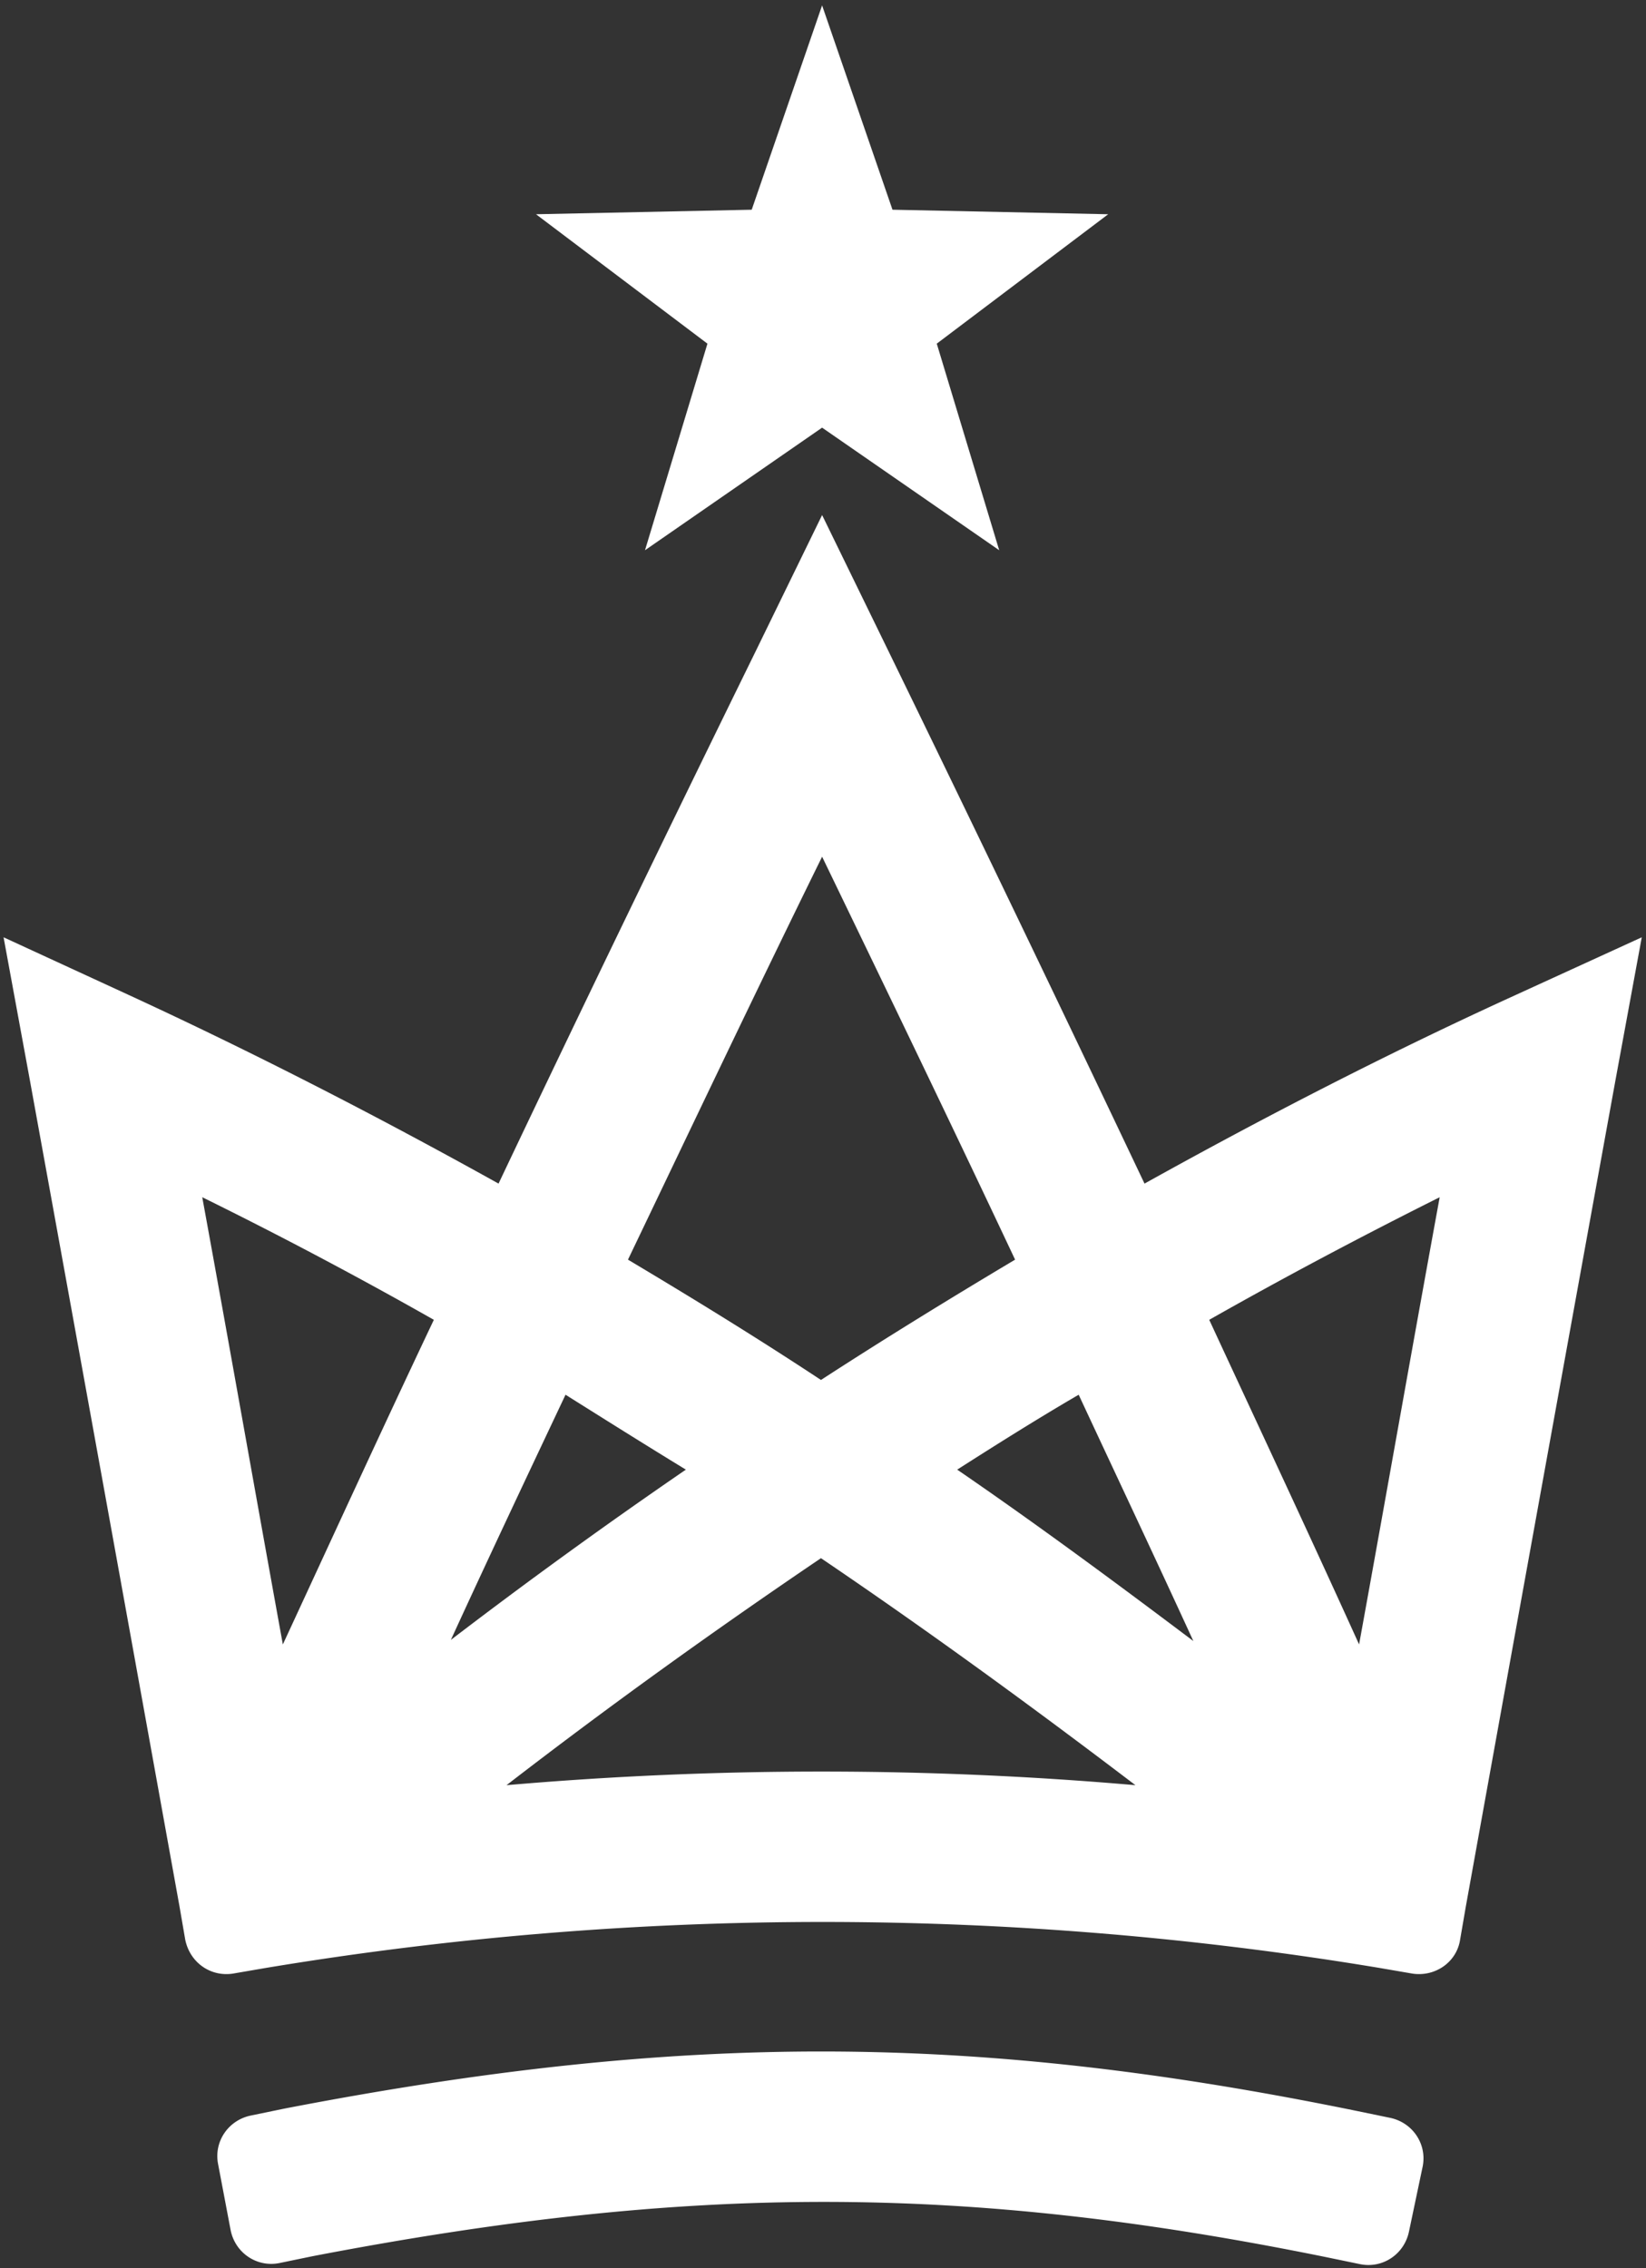
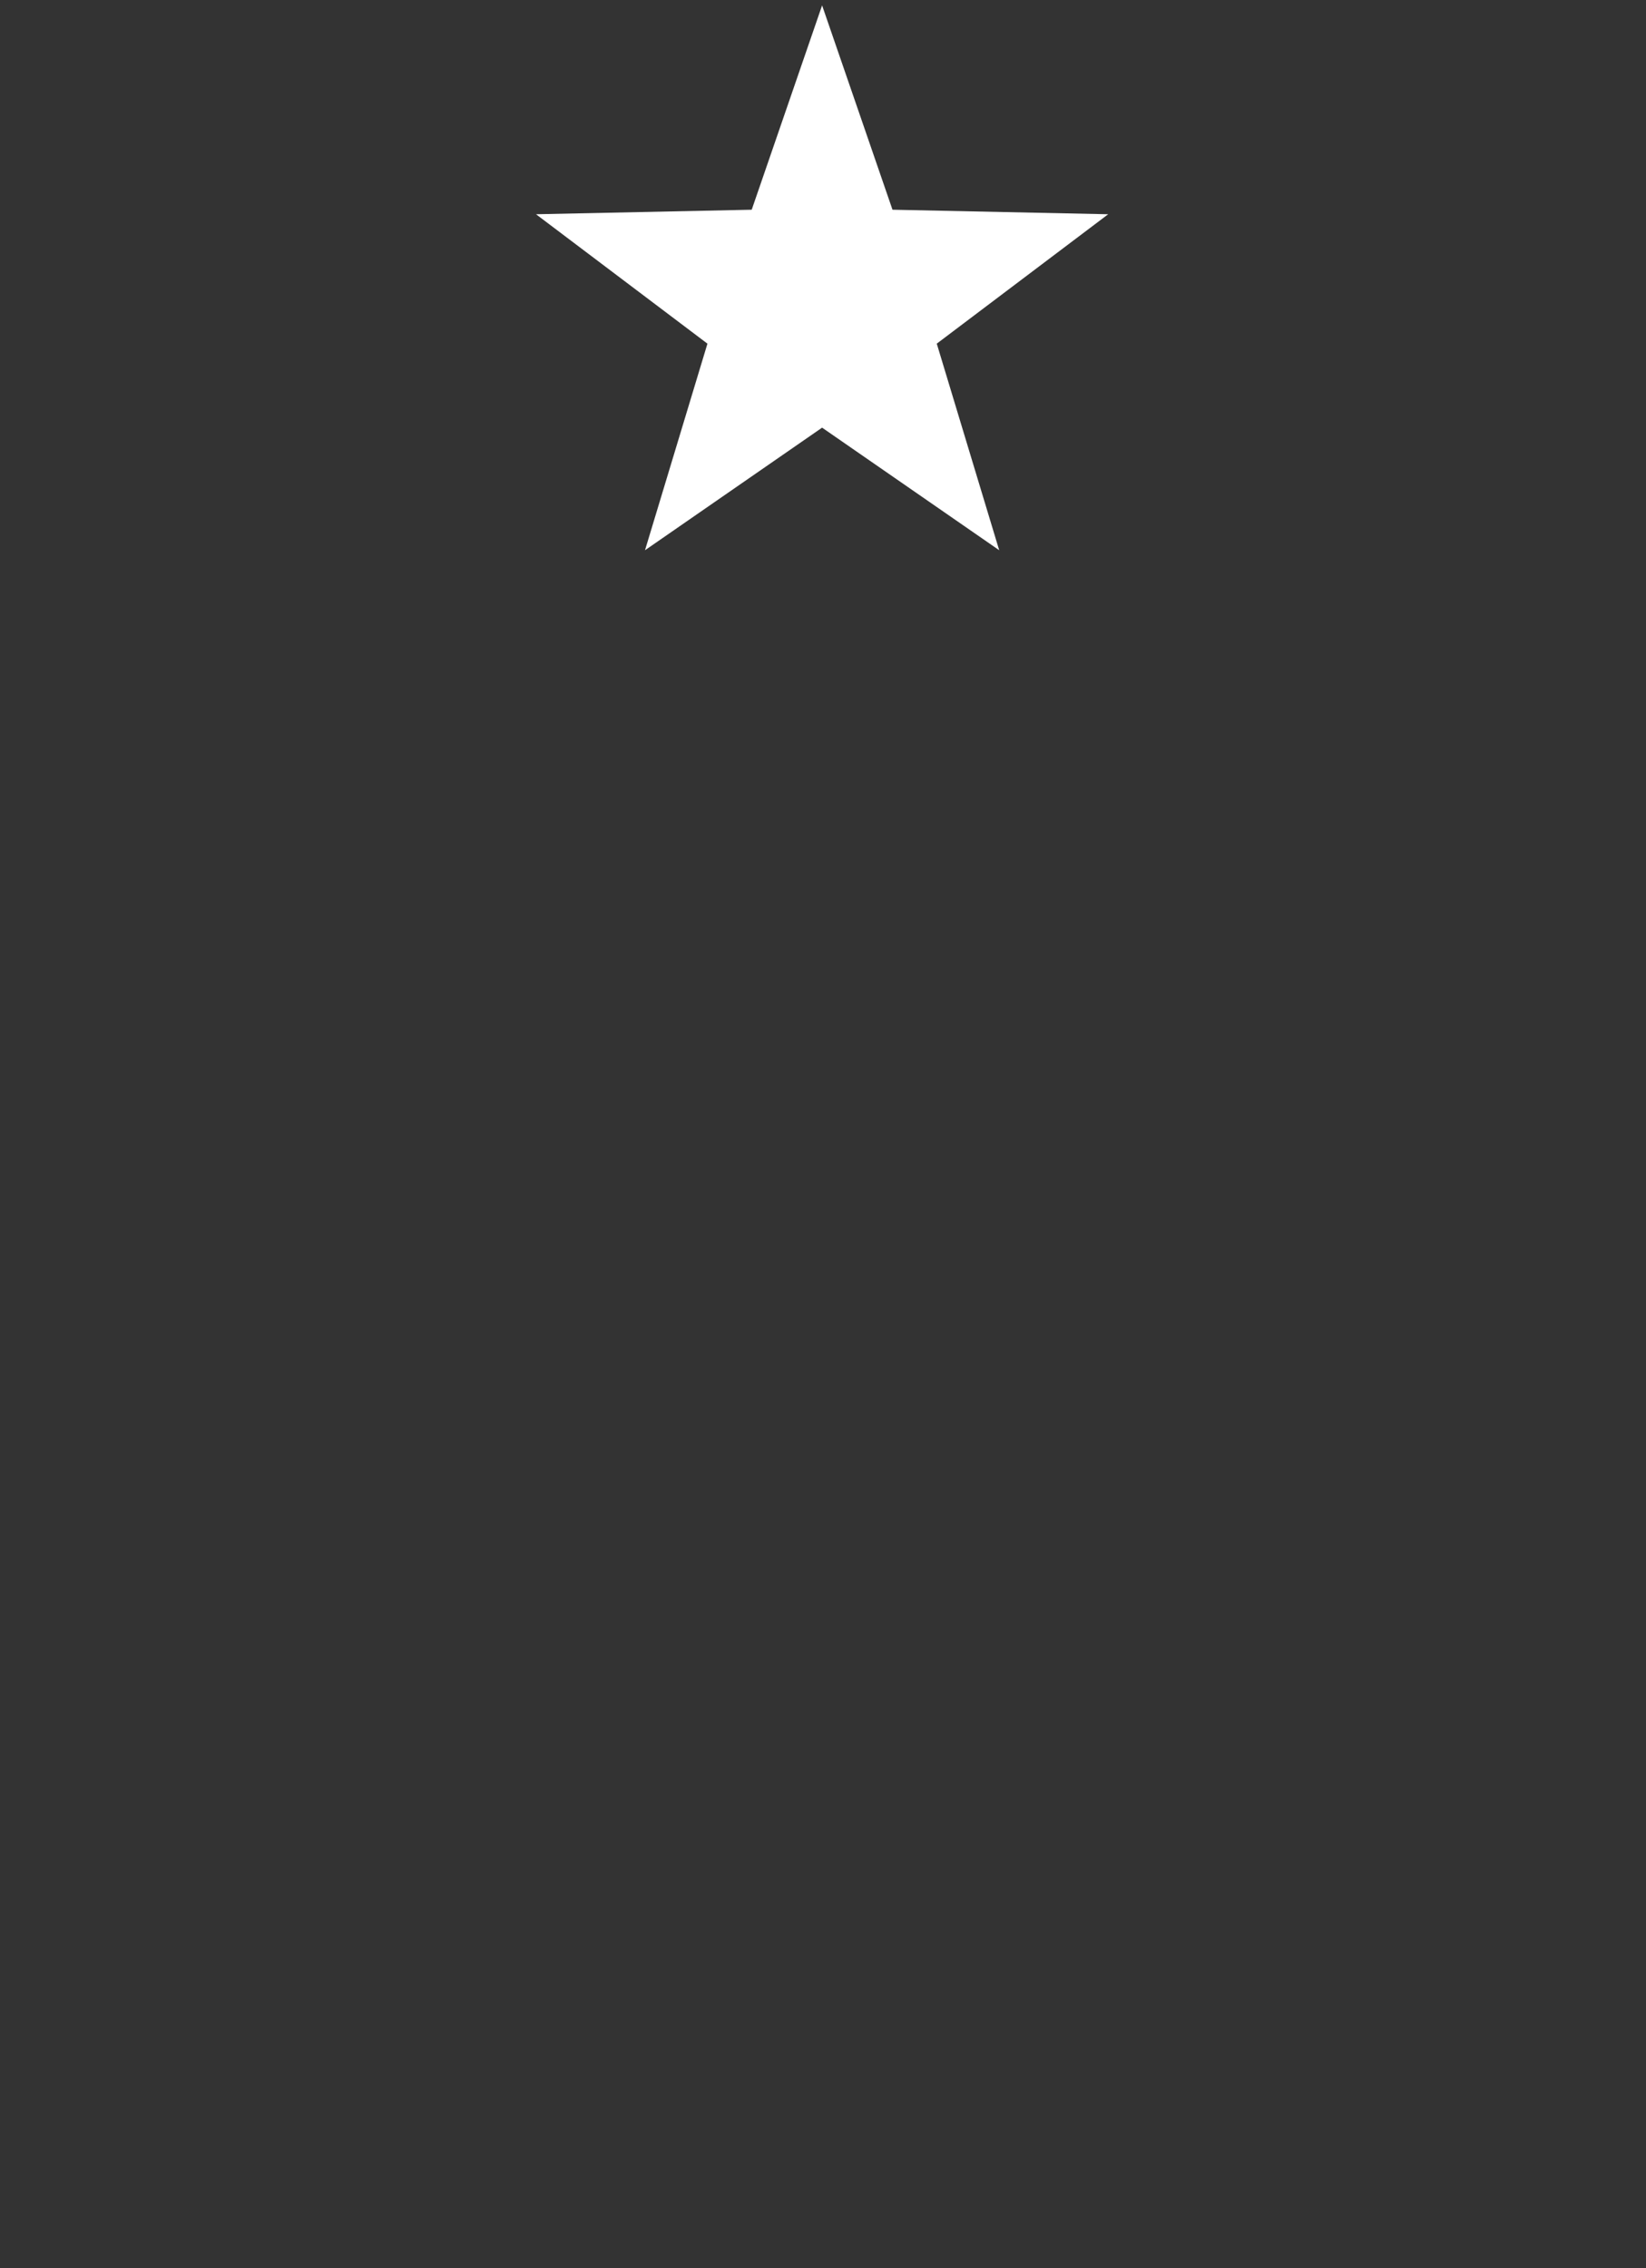
<svg xmlns="http://www.w3.org/2000/svg" width="241" height="332" fill="none">
  <rect width="100%" height="100%" fill="#333333" stroke="none" />
-   <path d="M220.766 146.178c-17.785 8.142-35.571 17.28-53.191 27.084A8296.406 8296.406 0 0 0 130.176 95.5l-9.807-20.105-9.808 20.105c-12.632 25.754-25.265 51.841-37.566 77.762-17.62-9.804-35.405-18.942-53.357-27.25L.523 137.206l3.823 20.769a85288.94 85288.94 0 0 1 21.941 121.129l.831 4.819c.665 3.323 3.657 5.483 6.982 4.984l4.82-.83a497.245 497.245 0 0 1 163.063 0l4.821.83c3.324.499 6.482-1.661 6.981-4.984l.831-4.819a86804.154 86804.154 0 0 1 21.941-121.129l3.823-20.769-19.614 8.972Zm-9.973 29.078c-3.989 21.766-7.812 43.533-11.802 65.466-7.147-15.785-14.627-31.736-21.941-47.521 11.137-6.314 22.44-12.296 33.743-17.945Zm-36.07 64.967c-11.469-8.64-22.939-17.114-34.574-25.09 5.984-3.821 11.802-7.477 17.786-10.966 5.651 12.13 11.303 24.093 16.788 36.056Zm-54.354-114.815c9.474 19.607 18.949 39.213 28.257 58.986-9.474 5.65-18.949 11.465-28.424 17.613-9.308-6.148-18.783-11.963-28.257-17.613 9.474-19.773 18.783-39.379 28.424-58.986Zm-19.947 89.725a821.237 821.237 0 0 0-34.408 24.924c5.485-11.963 11.137-23.927 16.788-35.89 5.818 3.655 11.636 7.311 17.62 10.966Zm-36.901-21.932c-7.48 15.785-14.794 31.736-22.108 47.521-3.989-21.933-7.812-43.7-11.801-65.466a660.2 660.2 0 0 1 33.909 17.945Zm56.681 66.13c-15.292 0-30.75.665-46.043 1.994 15.292-11.797 30.585-22.763 46.043-33.231 15.459 10.468 30.751 21.6 46.044 33.231a530.617 530.617 0 0 0-46.044-1.994Zm86.103 67.294c-.665 3.323-3.823 5.483-7.148 4.819l-4.82-.997c-53.025-10.8-93.25-10.8-148.602-.166l-4.82.997c-3.325.664-6.483-1.496-7.148-4.819l-1.829-9.637c-.665-3.323 1.496-6.48 4.82-7.145l4.821-.997c58.51-11.298 101.063-11.132 157.08.333l4.82.996c3.324.665 5.485 3.822 4.82 7.145l-1.994 9.471Z" fill="#fff" />
  <path d="M110.063 30.699 120.368.79l10.306 29.91 31.582.664-25.099 18.942 9.142 30.24-25.931-17.944-25.93 17.945 9.142-30.24-25.1-18.943 31.583-.664Z" fill="#fff" />
</svg>